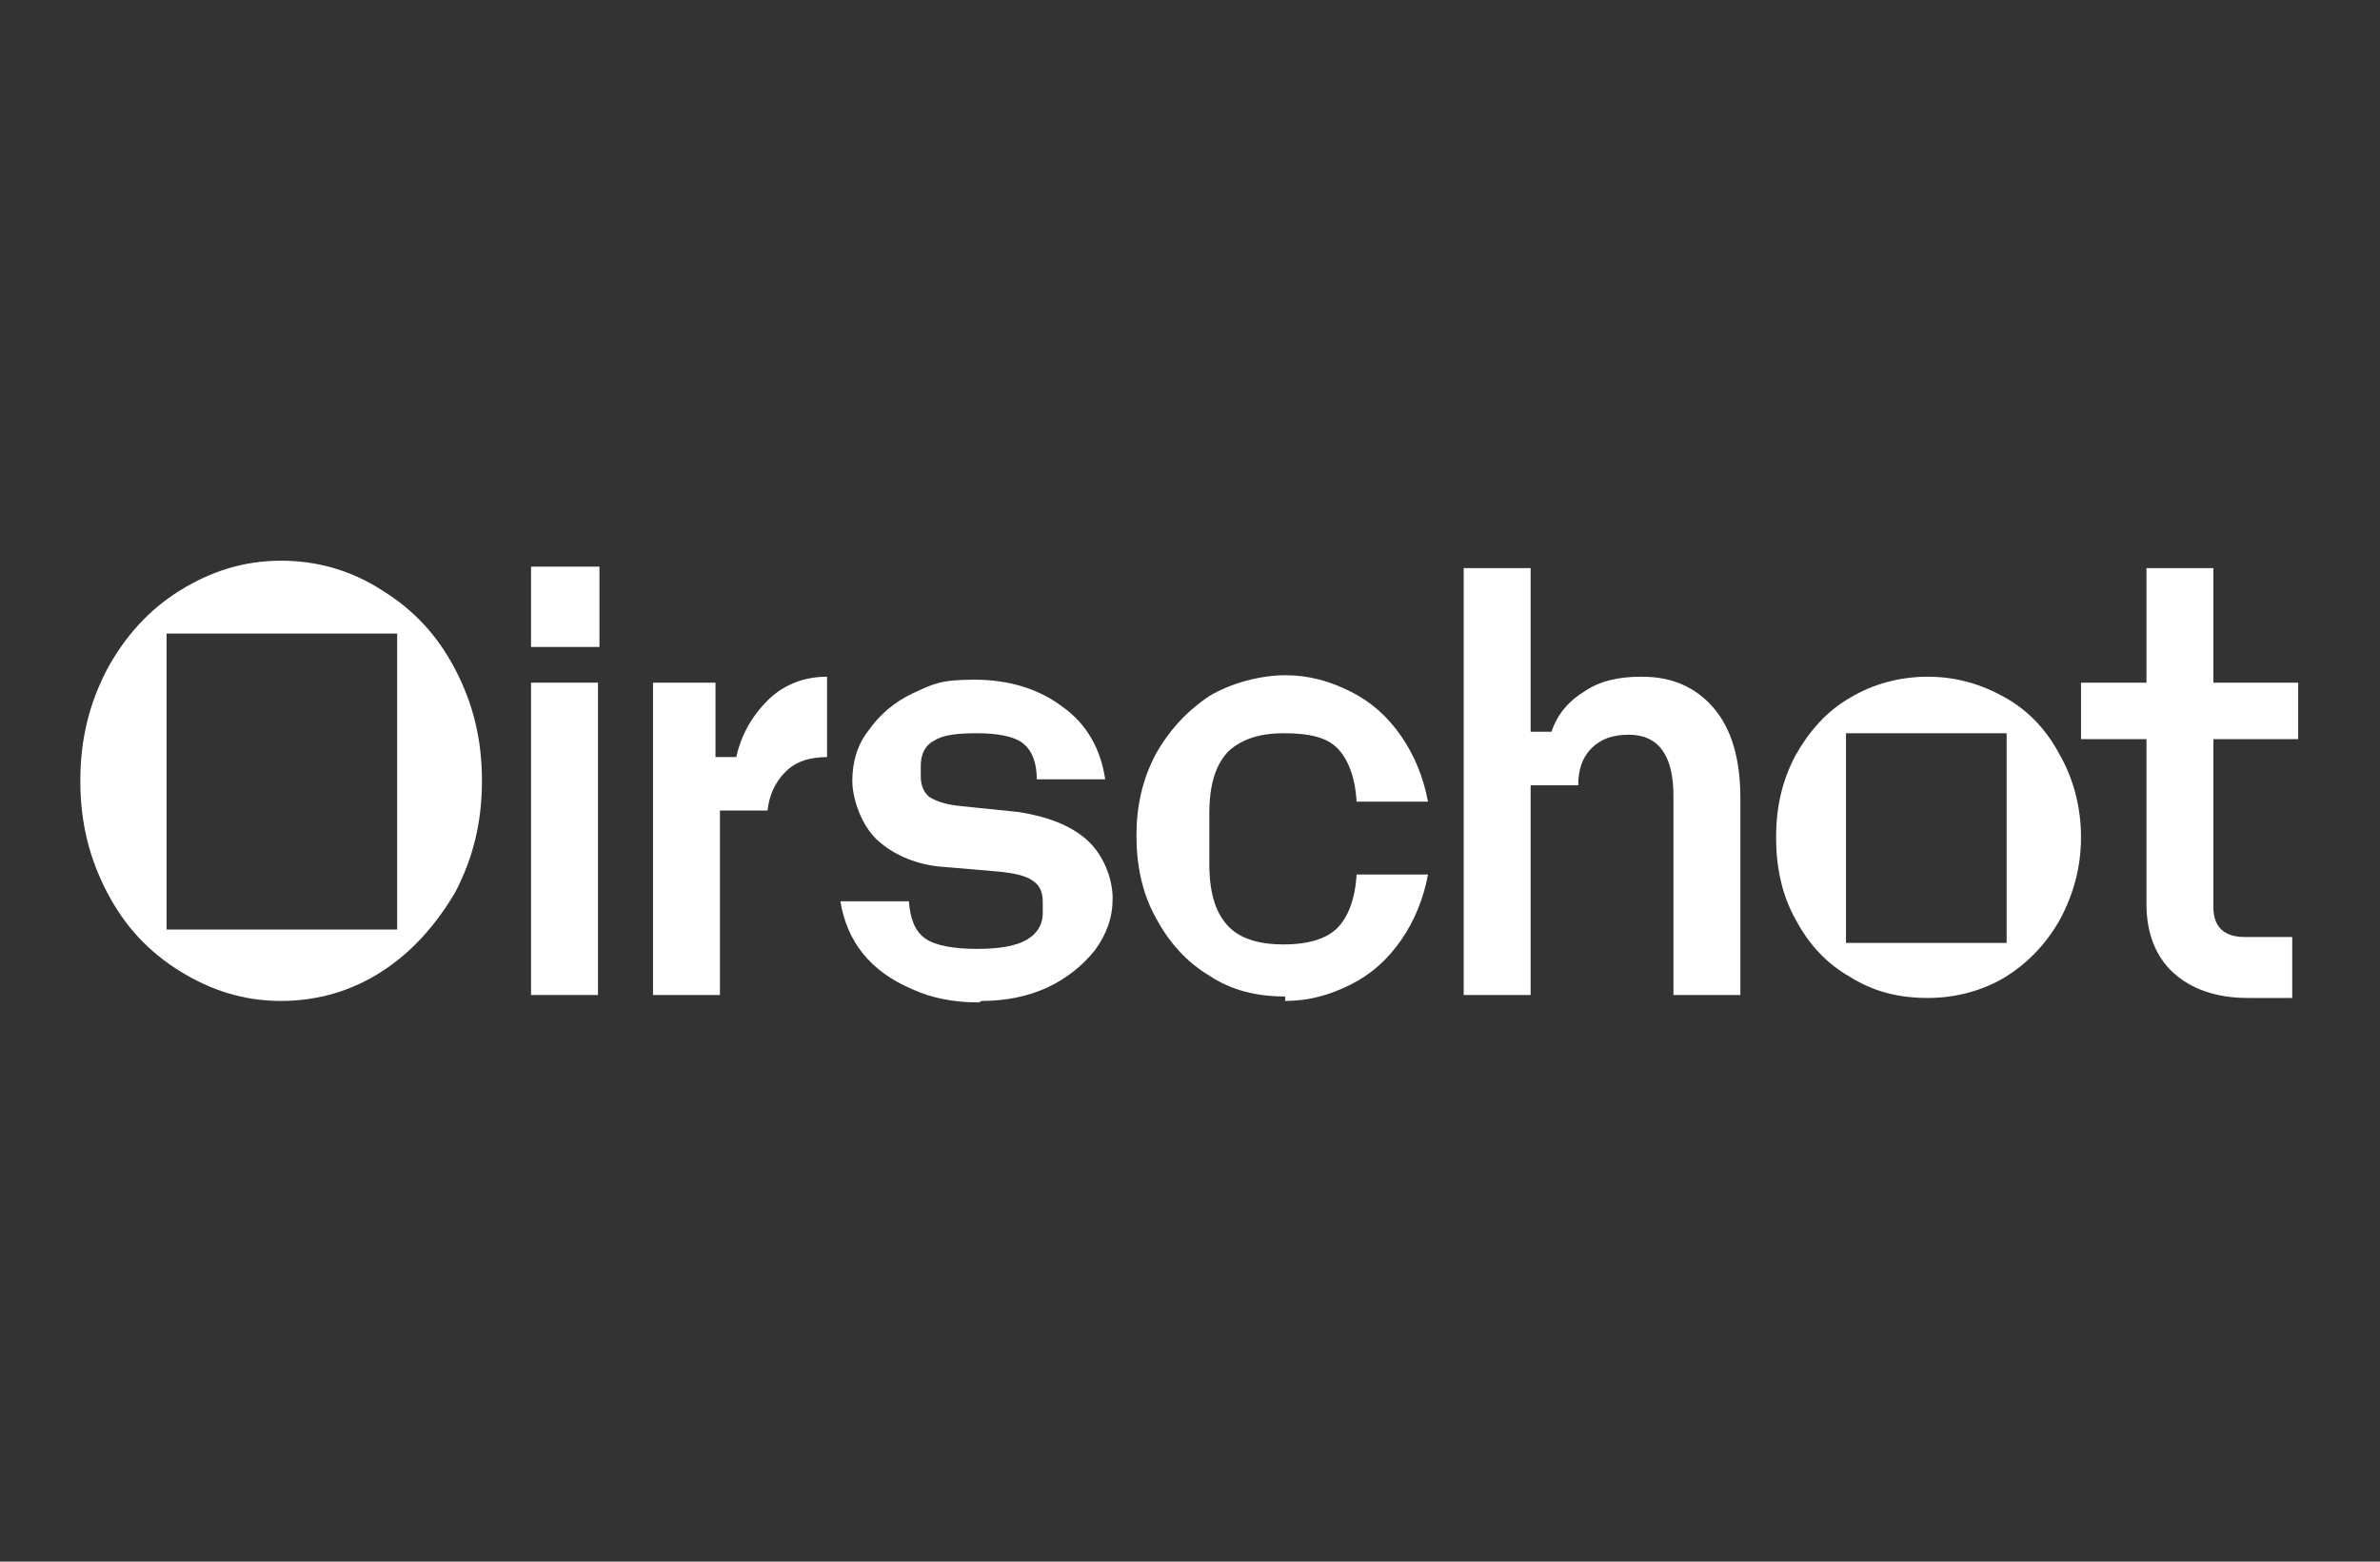
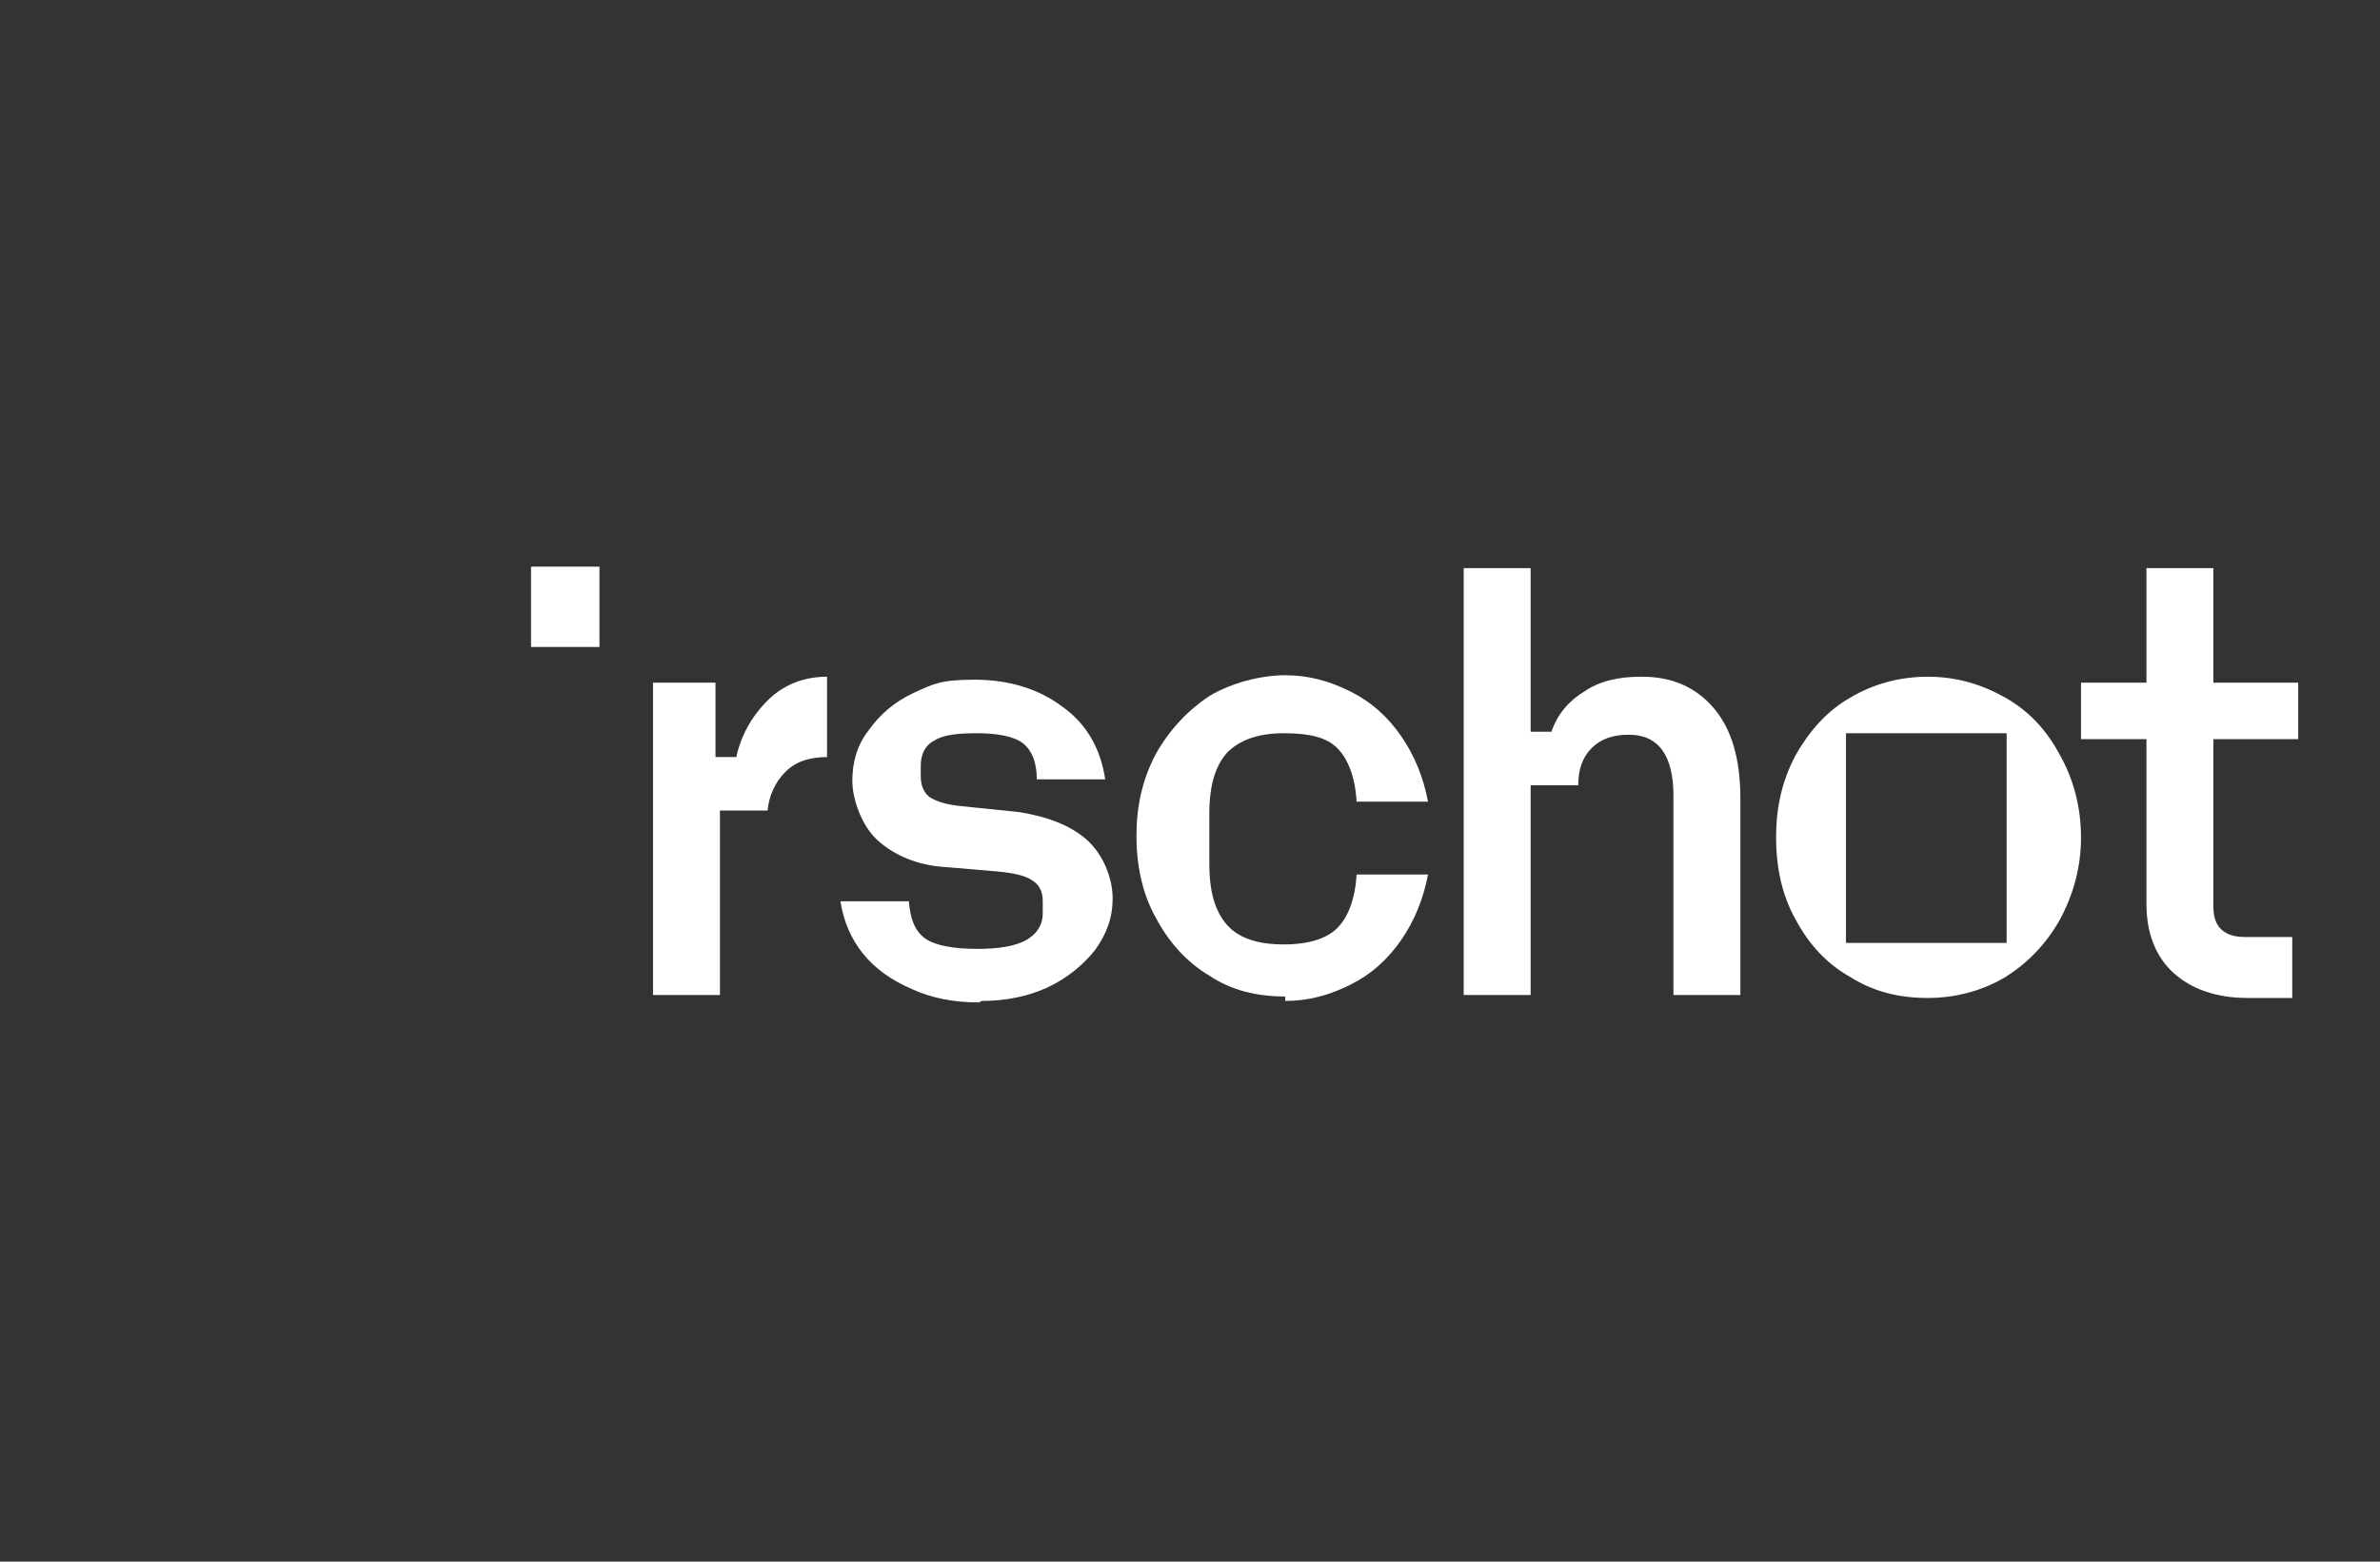
<svg xmlns="http://www.w3.org/2000/svg" id="Layer_1" data-name="Layer 1" version="1.1" viewBox="0 0 160 105">
  <rect x="0" y="0" width="160" height="105" fill="#333333" stroke="none" />
  <defs>
    <style>
      .cls-1 {
        fill: #fff;
        stroke-width: 0px;
      }
    </style>
  </defs>
  <path class="cls-1" d="M151.1,67.1h3v-4.1h-3.2c-1.4,0-2.1-.7-2.1-2v-11.3h5.7v-3.8h-5.7v-7.7h-4.5v7.7h-4.4v3.8h4.4v11.1c0,1.9.6,3.5,1.8,4.6,1.2,1.1,2.9,1.7,5,1.7h0Z" />
  <path class="cls-1" d="M110.3,45.5c-1.5,0-2.8.3-3.8,1-1,.6-1.8,1.5-2.2,2.7h-1.4v-11h-4.5v28.7h4.5v-14.1h3.2c0-1.1.3-1.9.9-2.5.6-.6,1.4-.9,2.5-.9,2,0,3,1.4,3,4.1v13.4h4.5v-13.2c0-2.7-.6-4.7-1.8-6.1-1.2-1.4-2.8-2.1-4.8-2.1h0Z" />
  <path class="cls-1" d="M86.4,67.3c1.6,0,3-.4,4.4-1.1,1.4-.7,2.5-1.7,3.4-3,.9-1.3,1.5-2.8,1.8-4.4h-4.8c-.1,1.7-.6,2.9-1.3,3.6-.7.7-1.9,1.1-3.6,1.1s-3-.4-3.8-1.3c-.8-.9-1.2-2.2-1.2-4.1v-3.4c0-1.9.4-3.2,1.2-4.1.8-.8,2-1.3,3.8-1.3s2.9.3,3.6,1c.7.7,1.2,1.9,1.3,3.6h4.8c-.3-1.6-.9-3.1-1.8-4.4-.9-1.3-2-2.3-3.4-3-1.4-.7-2.8-1.1-4.4-1.1s-3.6.5-5.1,1.4c-1.5,1-2.7,2.3-3.6,3.9-.9,1.7-1.3,3.5-1.3,5.5s.4,3.9,1.3,5.5c.9,1.7,2.1,3,3.6,3.9,1.5,1,3.2,1.4,5.1,1.4h0Z" />
  <path class="cls-1" d="M66,67.3c1.6,0,3.1-.3,4.4-.9,1.3-.6,2.4-1.5,3.2-2.5.8-1.1,1.2-2.2,1.2-3.5s-.6-2.9-1.7-3.9c-1.1-1-2.7-1.6-4.6-1.9l-3.9-.4c-1-.1-1.6-.3-2.1-.6-.4-.3-.6-.8-.6-1.4v-.7c0-.8.3-1.4.9-1.7.6-.4,1.6-.5,2.9-.5s2.5.2,3.1.7c.6.5.9,1.3.9,2.4h4.6c-.3-2-1.2-3.7-2.9-4.9-1.6-1.2-3.6-1.8-5.9-1.8s-2.8.3-4.1.9c-1.3.6-2.3,1.5-3,2.5-.8,1-1.1,2.2-1.1,3.4s.6,3,1.7,4c1.1,1,2.7,1.7,4.6,1.8l3.5.3c1.1.1,1.9.3,2.3.6.5.3.7.8.7,1.4v.8c0,.8-.4,1.4-1.1,1.8-.7.4-1.8.6-3.3.6s-2.8-.2-3.5-.7c-.7-.5-1-1.3-1.1-2.5h-4.6c.2,1.3.7,2.5,1.5,3.5.8,1,1.9,1.8,3.3,2.4,1.3.6,2.8.9,4.5.9h0Z" />
  <path class="cls-1" d="M55.6,50.9v-5.4c-1.5,0-2.9.5-4,1.6-1.1,1.1-1.8,2.4-2.1,3.8h-1.4v-5h-4.2v21h4.5v-12.4h3.2c.1-1,.5-1.9,1.2-2.6.7-.7,1.6-1,2.9-1h0Z" />
  <g>
-     <rect class="cls-1" x="35.7" y="45.9" width="4.5" height="21" />
    <polygon class="cls-1" points="35.7 40.4 35.7 43.5 38 43.5 40.3 43.5 40.3 40.4 40.3 38.1 38 38.1 35.7 38.1 35.7 40.4" />
  </g>
-   <path class="cls-1" d="M26.7,62.5h-15.5v-19.9h15.5v19.9ZM30.6,45c-1.2-2.3-2.8-4-4.9-5.3-2-1.3-4.3-2-6.8-2s-4.7.7-6.8,2c-2.1,1.3-3.7,3.1-4.9,5.3-1.2,2.3-1.8,4.7-1.8,7.5s.6,5.2,1.8,7.5c1.2,2.3,2.8,4,4.9,5.3,2.1,1.3,4.3,2,6.8,2s4.8-.7,6.8-2c2-1.3,3.6-3.1,4.9-5.3,1.2-2.3,1.8-4.7,1.8-7.5s-.6-5.2-1.8-7.5h0Z" />
  <path class="cls-1" d="M134.9,63.4h-10.8v-14.1h10.8v14.1ZM138.5,50.8c-.9-1.7-2.1-3-3.7-3.9-1.6-.9-3.3-1.4-5.2-1.4s-3.7.5-5.2,1.4c-1.6.9-2.8,2.3-3.7,3.9-.9,1.7-1.3,3.5-1.3,5.5s.4,3.9,1.3,5.5c.9,1.7,2.1,3,3.7,3.9,1.6,1,3.3,1.4,5.2,1.4s3.7-.5,5.2-1.4c1.6-1,2.8-2.3,3.7-3.9.9-1.7,1.4-3.5,1.4-5.5s-.5-3.9-1.4-5.5h0Z" />
</svg>